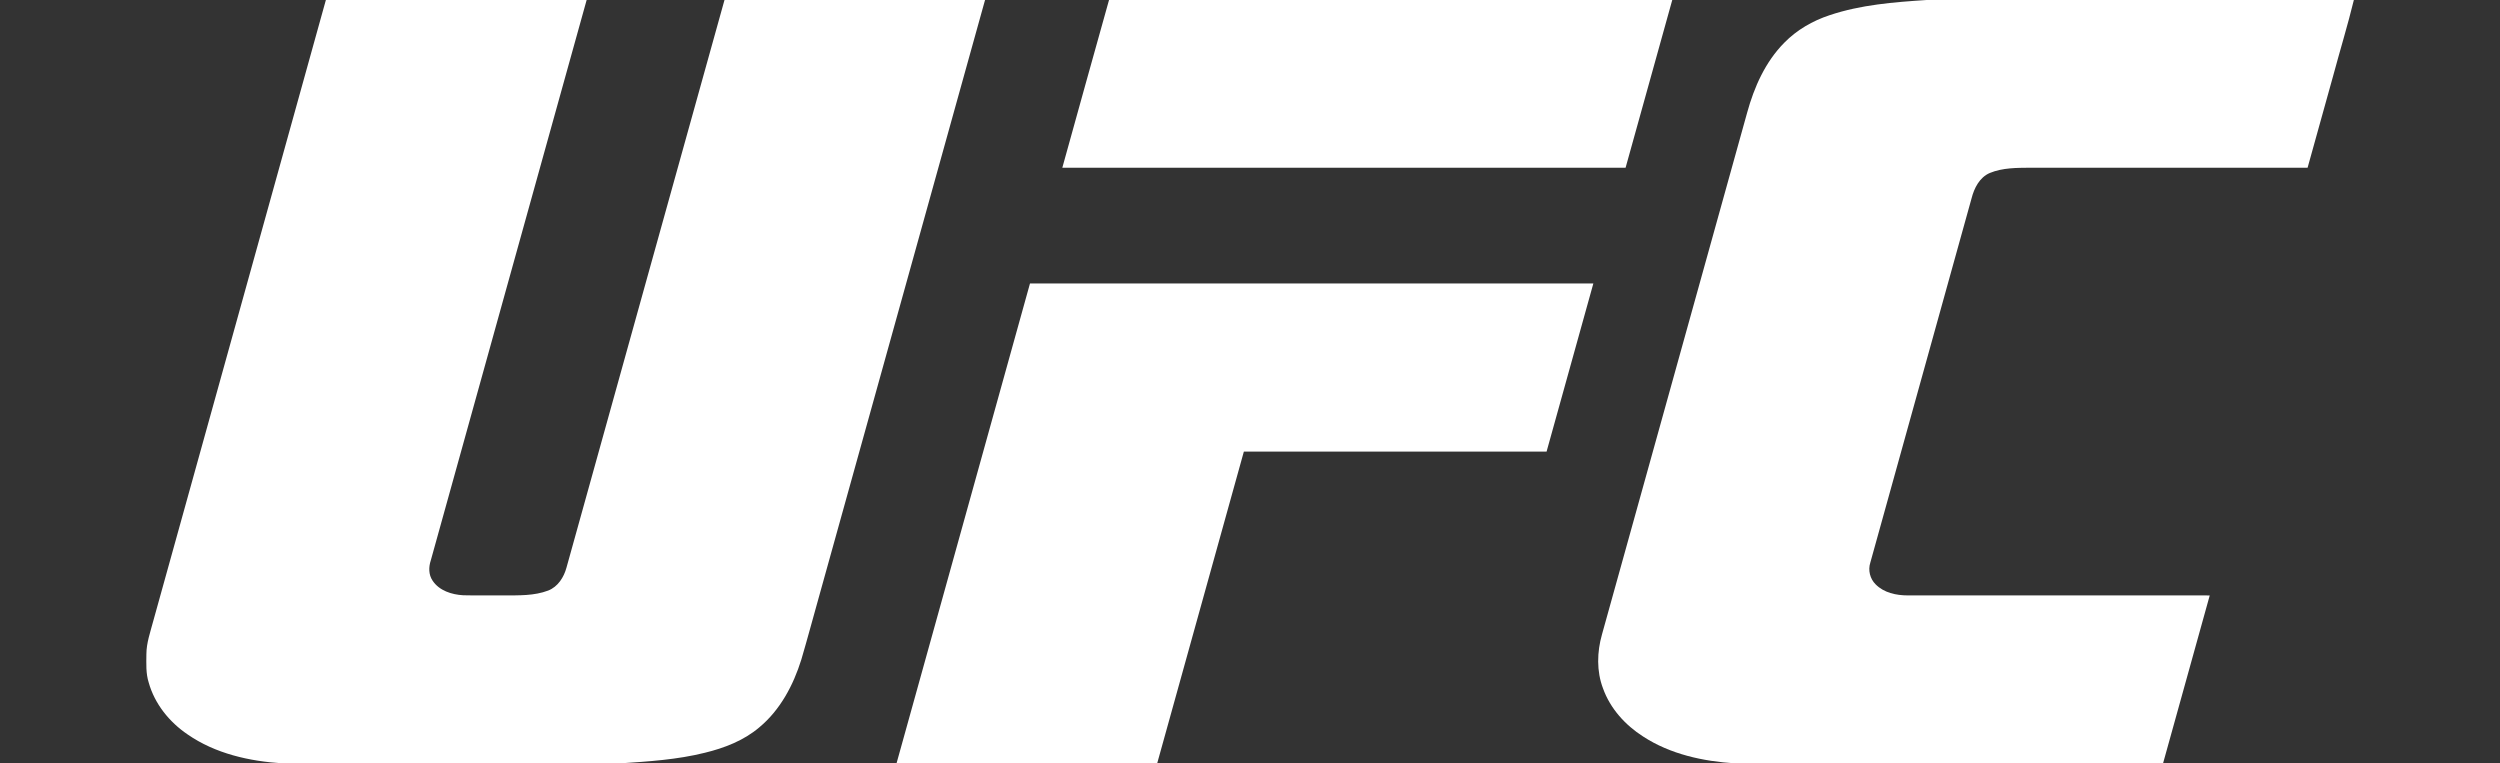
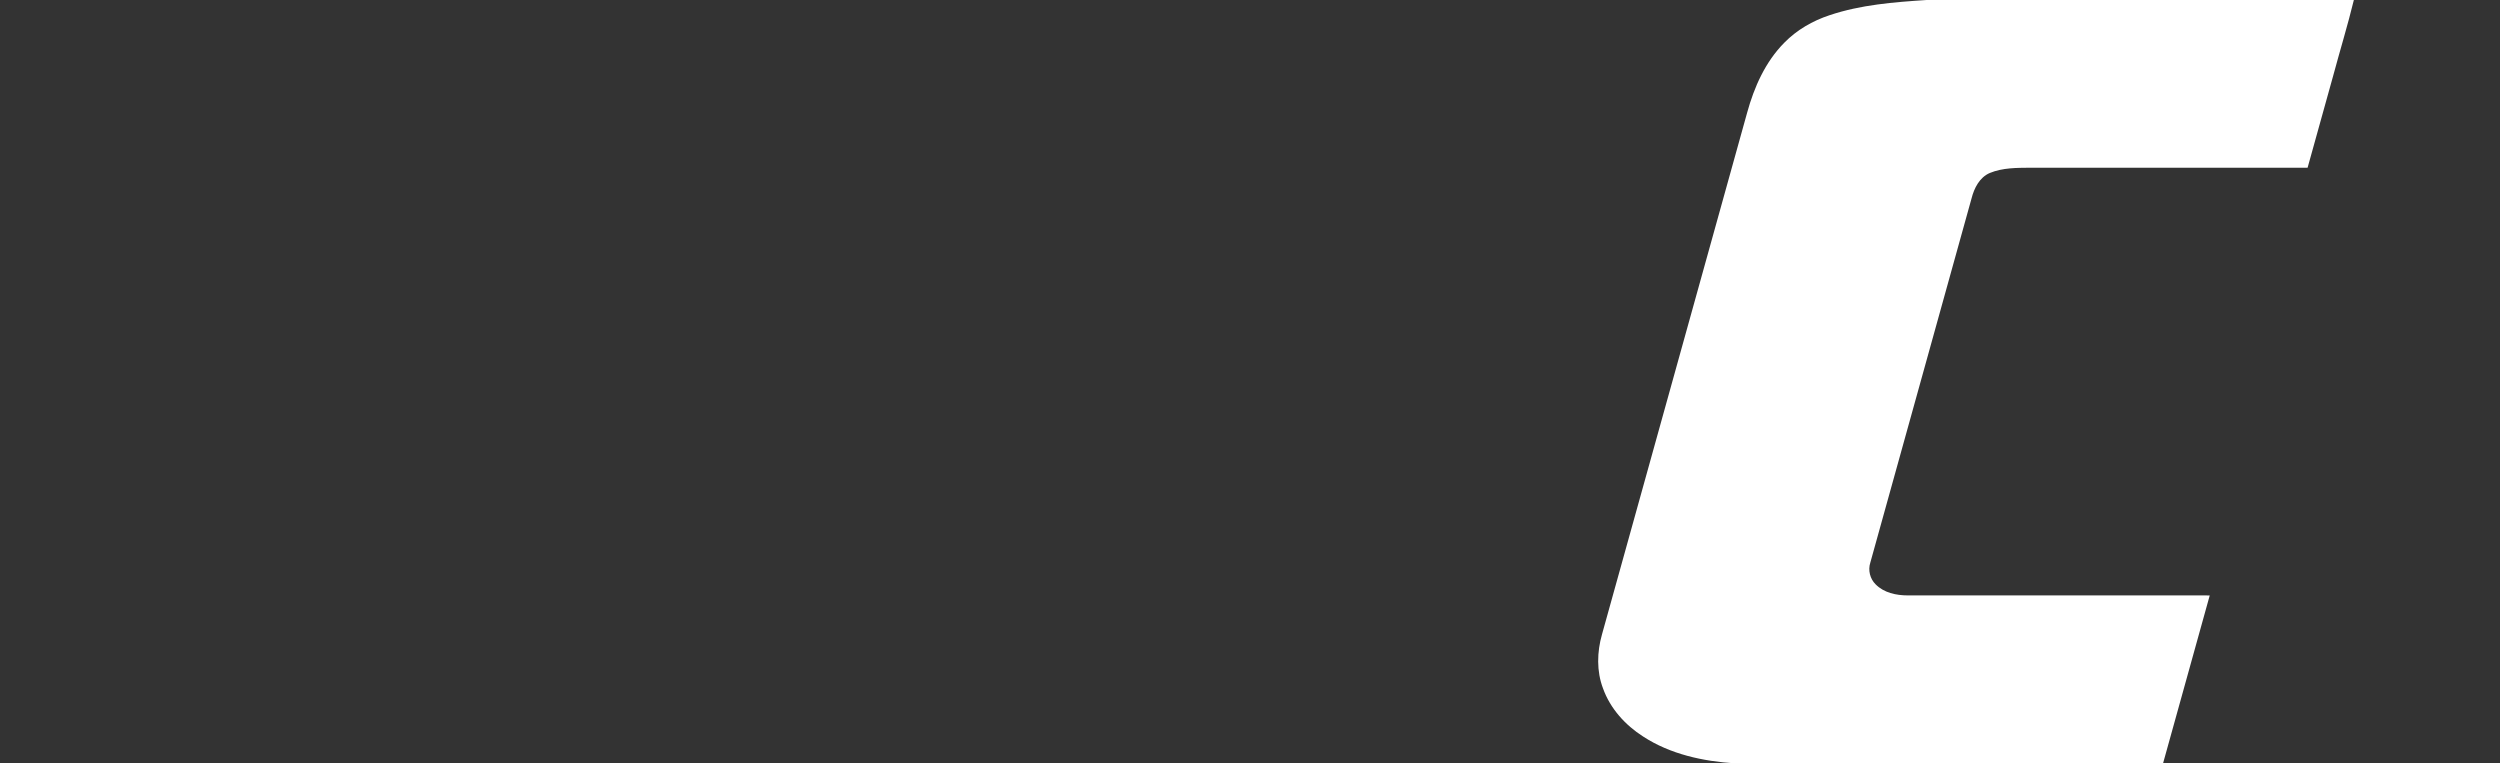
<svg xmlns="http://www.w3.org/2000/svg" fill="none" viewBox="0 0 393 120" height="120" width="393">
  <rect x="0" y="0" width="393" height="120" fill="#333333" stroke="none" />
-   <path fill="white" d="M51.019 0H92.221C84.036 29.359 75.897 58.73 67.721 88.092C67.372 89.135 67.362 90.344 68.005 91.281C69.043 92.853 71.018 93.476 72.82 93.575C74.96 93.631 77.1 93.584 79.242 93.6C81.564 93.588 83.976 93.674 86.182 92.832C87.708 92.237 88.648 90.734 89.056 89.212C97.343 59.477 105.592 29.731 113.89 0H154.849C146.14 31.241 137.461 62.491 128.762 93.737C127.825 97.053 126.942 100.386 125.967 103.692C124.713 107.714 122.641 111.627 119.348 114.352C116.914 116.419 113.865 117.59 110.792 118.337C106.446 119.419 101.959 119.706 97.504 120H44.444C39.208 119.673 33.845 118.475 29.48 115.444C26.617 113.506 24.313 110.65 23.376 107.294C22.913 105.852 23.004 104.319 23.013 102.828C23.021 101.05 23.633 99.362 24.081 97.663C33.128 65.11 42.184 32.557 51.227 0.002L51.019 0Z" />
-   <path fill="white" d="M174.339 0H262.879C260.42 8.783 257.992 17.576 255.543 26.363C226.027 26.369 196.512 26.367 166.996 26.365C169.441 17.576 171.871 8.783 174.339 0Z" />
  <path fill="white" d="M302.859 0H370.026C369.058 3.987 367.847 7.918 366.783 11.882C365.439 16.709 364.096 21.536 362.754 26.363C348.222 26.367 333.688 26.363 319.156 26.365C317.028 26.383 314.815 26.365 312.814 27.186C311.184 27.873 310.336 29.576 309.924 31.2C304.621 50.278 299.313 69.358 294.015 88.438C293.629 89.624 293.959 90.979 294.844 91.856C296.144 93.182 298.087 93.598 299.885 93.598C315.713 93.602 331.541 93.598 347.37 93.602C344.927 102.401 342.478 111.201 340.031 120H272.758C267.719 119.681 262.576 118.57 258.298 115.779C255.49 113.988 253.129 111.385 251.998 108.226C250.962 105.513 251.049 102.49 251.833 99.726C259.437 72.387 267.043 45.048 274.651 17.708C275.754 13.686 277.515 9.72 280.488 6.718C282.452 4.709 284.945 3.269 287.605 2.392C292.515 0.741 297.722 0.339 302.859 0Z" />
-   <path fill="white" d="M161.913 44.563C191.433 44.559 220.954 44.561 250.474 44.563C248.025 53.373 245.574 62.18 243.123 70.988C227.26 70.994 211.398 70.988 195.535 70.992C190.989 87.326 186.454 103.663 181.909 119.997L182.189 119.999H140.934C147.94 94.857 154.918 69.709 161.913 44.563Z" />
</svg>